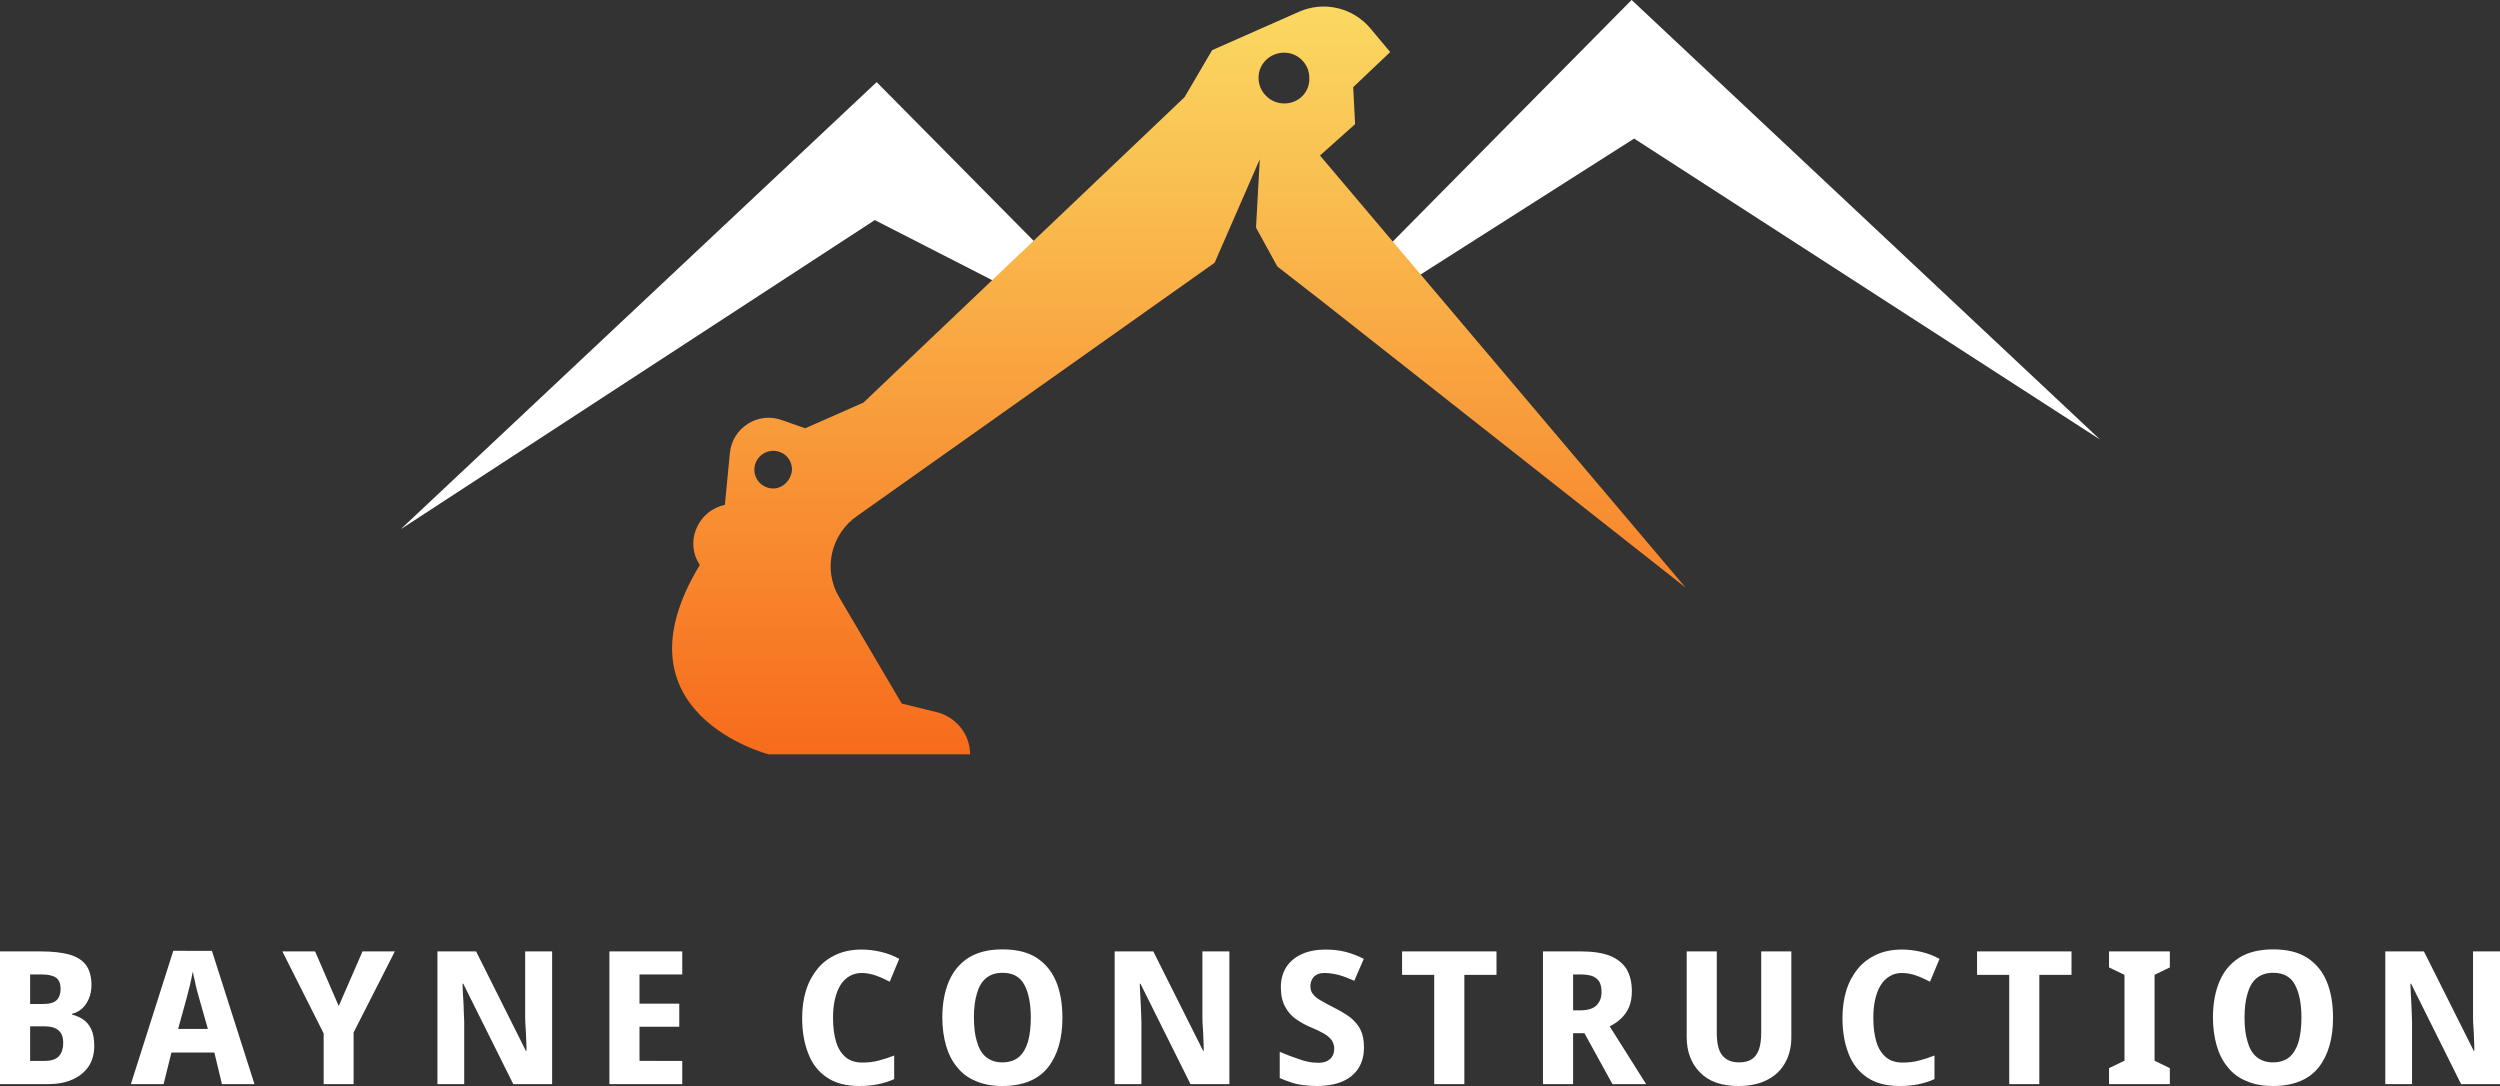
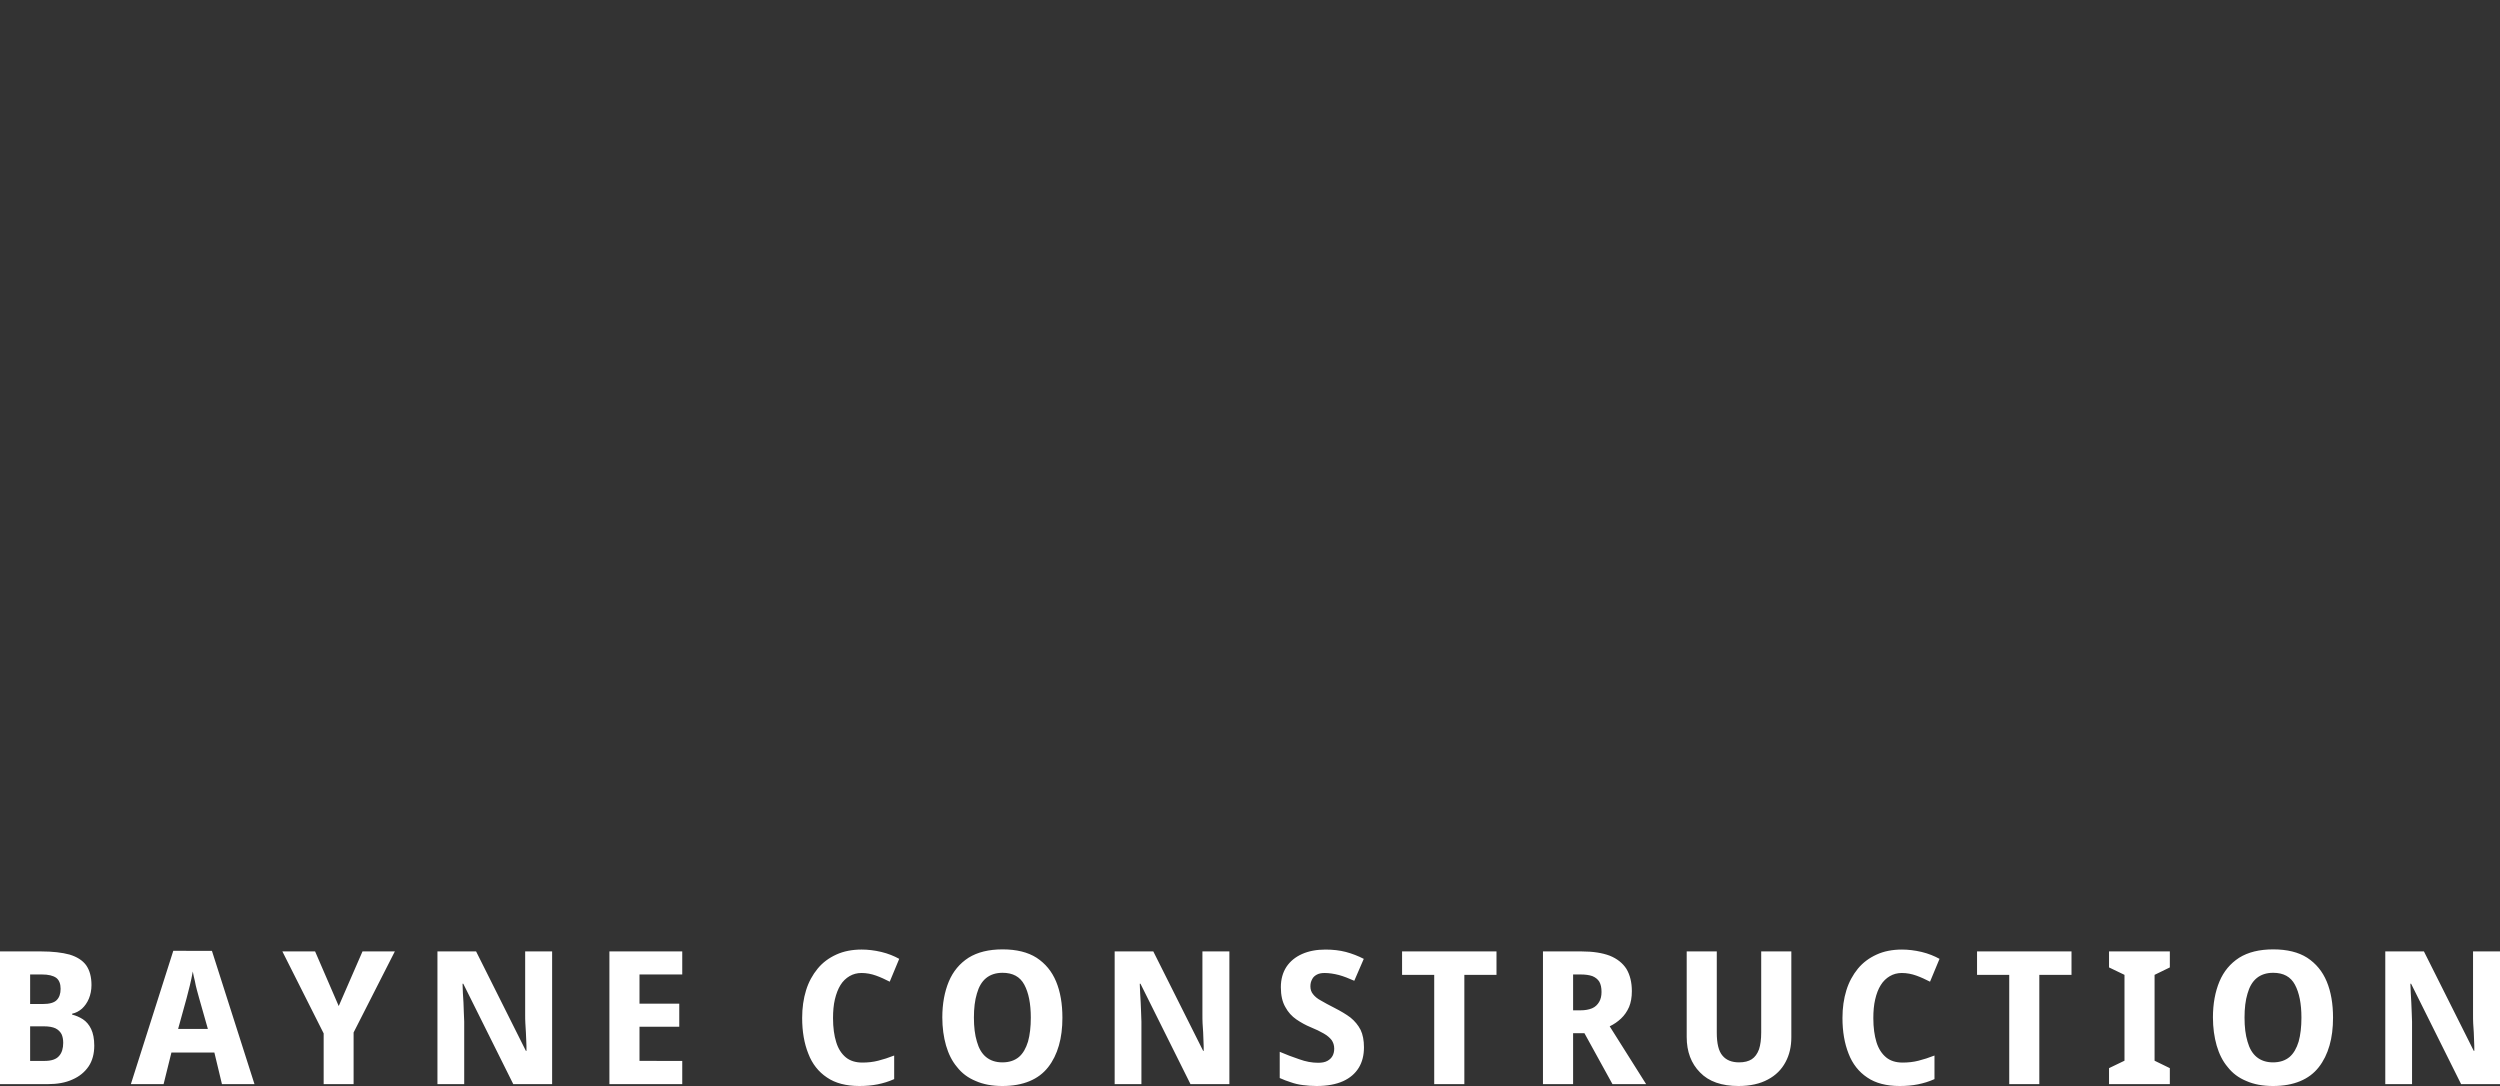
<svg xmlns="http://www.w3.org/2000/svg" version="1.1" width="981.767" height="426.48" viewBox="0 0 981.767 426.48" xml:space="preserve" id="svg41">
  <rect x="0" y="0" width="981.767" height="426.48" fill="#333333" stroke="none" />
  <desc id="desc2">Created with Fabric.js 5.3.0</desc>
  <defs id="defs4">
    <linearGradient id="SVGID_2_2_2_2_17476" gradientUnits="userSpaceOnUse" gradientTransform="matrix(2.463,0,0,2.463,263.935,2.569)" x1="0" y1="0" x2="0" y2="119">
      <stop offset="0%" style="stop-color:rgb(250,217,97);stop-opacity: 1" id="stop17" />
      <stop offset="100%" style="stop-color:rgb(247,107,28);stop-opacity: 1" id="stop19" />
    </linearGradient>
  </defs>
-   <polygon style="fill:#ffffff;fill-opacity:1;fill-rule:nonzero;stroke:none;stroke-width:1;stroke-linecap:butt;stroke-linejoin:miter;stroke-miterlimit:4;stroke-dasharray:none;stroke-dashoffset:0" paint-order="stroke" points="24.1,-13.65 -51.5,35.65 24.4,-35.65 51.5,-8.25 45.6,-2.65 " id="polygon9" transform="matrix(2.463,0,0,2.463,284.175,120.049)" />
-   <polygon style="fill:#ffffff;fill-opacity:1;fill-rule:nonzero;stroke:none;stroke-width:1;stroke-linecap:butt;stroke-linejoin:miter;stroke-miterlimit:4;stroke-dasharray:none;stroke-dashoffset:0" paint-order="stroke" points="-59.2,9.15 -15.5,-35.05 59.2,35.05 -15.1,-12.95 -56.1,13.15 " id="polygon13" transform="matrix(2.463,0,0,2.463,678.922,86.312)" />
-   <path style="fill:url(#SVGID_2_2_2_2_17476);fill-rule:nonzero;stroke:none;stroke-width:2.463;stroke-linecap:butt;stroke-linejoin:miter;stroke-miterlimit:4;stroke-dasharray:none;stroke-dashoffset:0" paint-order="stroke" d="m 518.364,61.071 13.79,-12.313 -0.739,-14.529 14.529,-13.79 -7.634,-9.111 C 531.415,2.955 519.841,0.246 509.991,4.679 l -33.983,15.022 -10.835,18.469 -126.083,119.926 -22.902,10.096 -9.111,-3.201 c -9.358,-3.448 -19.454,2.955 -20.439,12.805 l -1.97,20.439 -1.724,0.493 c -9.604,3.201 -13.79,14.775 -8.126,23.148 -35.461,58.362 27.088,74.369 27.088,74.369 h 79.048 c 0,-7.88 -5.418,-14.529 -12.805,-16.499 l -14.037,-3.448 -24.626,-41.863 c -6.403,-10.835 -3.201,-24.872 7.388,-32.013 l 140.119,-99.241 17.73,-40.632 -1.478,26.842 8.373,15.268 17.73,13.79 142.582,112.292 v 0 z M 303.629,191.833 c -3.94,0 -7.388,-3.201 -7.388,-7.388 0,-3.94 3.201,-7.388 7.388,-7.388 4.186,0 7.388,3.201 7.388,7.388 -0.246,3.94 -3.448,7.388 -7.388,7.388 z M 504.327,40.632 c -5.418,0 -10.096,-4.433 -10.096,-10.096 0,-5.418 4.433,-9.85 10.096,-9.85 5.418,0 9.85,4.433 9.85,9.85 0.246,5.664 -4.186,10.096 -9.85,10.096 z" stroke-linecap="round" id="path22" />
  <path style="fill:#ffffff;fill-opacity:1;fill-rule:nonzero;stroke:none;stroke-width:0;stroke-linecap:butt;stroke-linejoin:miter;stroke-miterlimit:4;stroke-dasharray:none;stroke-dashoffset:0" paint-order="stroke" d="M -2.2827148e-7,373.629 H 16.138 c 4.534,0 8.242,0.442 11.162,1.23 2.92,0.884 5.11,2.267 6.513,4.169 1.383,1.979 2.113,4.534 2.113,7.819 v 0 c 0,1.96 -0.365,3.708 -1.018,5.322 -0.672,1.614 -1.614,2.92 -2.709,3.938 -1.172,1.018 -2.478,1.691 -3.862,1.979 v 0 0.365 c 1.46,0.365 2.843,0.941 4.227,1.825 1.306,0.865 2.401,2.113 3.208,3.785 0.807,1.691 1.249,3.881 1.249,6.57 v 0 c 0,3.151 -0.73,5.917 -2.19,8.107 -1.537,2.267 -3.65,4.015 -6.359,5.187 -2.69,1.249 -5.975,1.825 -9.779,1.825 v 0 H -2.2827148e-7 Z M 11.834,394.282 h 4.957 c 2.632,0 4.457,-0.499 5.475,-1.537 1.018,-1.018 1.537,-2.478 1.537,-4.438 v 0 c 0,-1.979 -0.576,-3.439 -1.748,-4.323 -1.249,-0.865 -3.074,-1.306 -5.629,-1.306 v 0 h -4.592 z m 5.398,8.76 h -5.398 v 13.583 h 5.687 c 2.709,0 4.611,-0.653 5.706,-1.979 1.095,-1.23 1.595,-2.978 1.595,-5.11 v 0 c 0,-1.306 -0.211,-2.478 -0.653,-3.42 -0.519,-0.961 -1.306,-1.748 -2.344,-2.267 -1.095,-0.519 -2.613,-0.807 -4.592,-0.807 z m 82.706,22.708 H 87.163 L 84.185,413.339 H 67.317 l -3.074,12.411 H 51.391 l 16.656,-52.351 H 83.224 Z M 81.63,404.06 78.191,391.957 c -0.288,-1.037 -0.576,-2.132 -0.884,-3.228 -0.288,-1.095 -0.576,-2.248 -0.788,-3.497 -0.307,-1.249 -0.596,-2.478 -0.807,-3.727 v 0 c -0.365,1.979 -0.73,3.804 -1.172,5.552 -0.442,1.825 -0.884,3.439 -1.249,4.899 v 0 l -3.343,12.103 z m 42.112,-30.431 9.279,21.459 9.337,-21.459 h 12.699 L 138.861,405.463 v 20.287 H 127.104 V 405.828 L 110.889,373.629 Z m 93.08,0 v 52.121 h -15.254 l -19.634,-39.422 h -0.288 c 0.058,1.249 0.058,2.401 0.134,3.65 0.077,1.249 0.154,2.478 0.231,3.727 0.058,1.23 0.058,2.478 0.134,3.727 0.077,1.23 0.077,2.555 0.154,3.785 v 0 24.533 h -10.509 v -52.121 h 15.177 l 19.557,39.057 h 0.231 c 0,-1.249 0,-2.421 -0.077,-3.65 -0.077,-1.172 -0.077,-2.344 -0.154,-3.573 -0.058,-1.172 -0.134,-2.344 -0.211,-3.593 -0.077,-1.153 -0.077,-2.325 -0.077,-3.573 v 0 -24.668 z m 51.103,42.995 v 9.125 h -28.606 v -52.121 h 28.606 v 9.049 h -16.791 v 11.469 h 15.619 v 9.049 h -15.619 v 13.429 z m 70.372,-34.523 v 0 c -1.748,0 -3.285,0.423 -4.668,1.23 -1.383,0.807 -2.632,1.979 -3.573,3.516 -0.941,1.518 -1.671,3.42 -2.19,5.61 -0.519,2.19 -0.73,4.668 -0.73,7.377 v 0 c 0,3.727 0.442,6.859 1.249,9.414 0.788,2.632 2.113,4.611 3.785,5.994 1.691,1.383 3.881,2.036 6.494,2.036 v 0 c 2.132,0 4.169,-0.211 6.205,-0.73 1.979,-0.499 4.092,-1.172 6.282,-2.036 v 0 9.26 c -2.113,0.961 -4.303,1.614 -6.494,2.056 -2.19,0.442 -4.592,0.653 -7.147,0.653 v 0 c -5.187,0 -9.491,-1.095 -12.776,-3.362 -3.285,-2.19 -5.783,-5.322 -7.3,-9.337 -1.614,-4.015 -2.421,-8.684 -2.421,-14.024 v 0 c 0,-3.938 0.519,-7.589 1.537,-10.874 1.018,-3.285 2.555,-6.052 4.534,-8.472 1.96,-2.401 4.438,-4.227 7.358,-5.552 2.863,-1.306 6.205,-1.96 9.932,-1.96 v 0 c 2.421,0 4.976,0.288 7.742,0.941 2.709,0.653 5.033,1.614 7.012,2.709 v 0 l -3.727,8.972 c -1.825,-0.941 -3.573,-1.748 -5.398,-2.401 -1.825,-0.653 -3.727,-1.018 -5.706,-1.018 z m 78.921,17.521 v 0 c 0,4.015 -0.442,7.723 -1.383,10.951 -0.941,3.285 -2.344,6.128 -4.227,8.53 -1.902,2.421 -4.323,4.246 -7.3,5.475 -2.997,1.249 -6.57,1.902 -10.662,1.902 v 0 c -4.015,0 -7.531,-0.653 -10.509,-1.979 -2.997,-1.23 -5.418,-3.055 -7.3,-5.475 -1.979,-2.325 -3.362,-5.168 -4.323,-8.453 -0.941,-3.285 -1.46,-7.012 -1.46,-11.027 v 0 c 0,-5.398 0.884,-10.086 2.555,-14.101 1.691,-4.015 4.246,-7.07 7.742,-9.337 3.516,-2.19 7.954,-3.285 13.371,-3.285 v 0 c 5.475,0 9.913,1.095 13.352,3.285 3.439,2.267 5.994,5.322 7.665,9.337 1.671,4.015 2.478,8.76 2.478,14.178 z m -34.754,0 v 0 c 0,3.65 0.365,6.782 1.172,9.414 0.73,2.632 1.902,4.668 3.573,6.052 1.691,1.383 3.804,2.113 6.436,2.113 v 0 c 2.69,0 4.822,-0.73 6.493,-2.113 1.614,-1.383 2.766,-3.42 3.573,-6.052 0.73,-2.632 1.095,-5.763 1.095,-9.414 v 0 c 0,-5.475 -0.865,-9.798 -2.555,-12.929 -1.671,-3.131 -4.515,-4.668 -8.53,-4.668 v 0 c -2.709,0 -4.822,0.73 -6.513,2.113 -1.671,1.383 -2.843,3.439 -3.573,6.052 -0.807,2.632 -1.172,5.783 -1.172,9.433 z m 100.323,-25.993 v 52.121 h -15.273 l -19.634,-39.422 h -0.288 c 0.077,1.249 0.077,2.401 0.154,3.65 0.058,1.249 0.134,2.478 0.211,3.727 0.077,1.23 0.077,2.478 0.154,3.727 0.058,1.23 0.058,2.555 0.134,3.785 v 0 24.533 h -10.509 v -52.121 h 15.177 l 19.577,39.057 h 0.211 c 0,-1.249 0,-2.421 -0.077,-3.65 -0.058,-1.172 -0.058,-2.344 -0.134,-3.573 -0.077,-1.172 -0.154,-2.344 -0.231,-3.593 -0.058,-1.153 -0.058,-2.325 -0.058,-3.573 v 0 -24.668 z m 52.851,37.674 v 0 c 0,3.055 -0.653,5.763 -2.056,8.03 -1.383,2.248 -3.42,4.015 -6.128,5.245 -2.766,1.249 -6.282,1.902 -10.432,1.902 v 0 c -1.979,0 -3.727,-0.154 -5.398,-0.365 -1.691,-0.211 -3.228,-0.576 -4.688,-1.095 -1.46,-0.442 -2.92,-1.018 -4.38,-1.671 v 0 -10.297 c 2.498,1.095 5.053,2.036 7.665,2.92 2.555,0.941 5.053,1.383 7.377,1.383 v 0 c 1.537,0 2.709,-0.211 3.65,-0.73 0.961,-0.519 1.614,-1.172 2.056,-1.979 0.423,-0.788 0.653,-1.748 0.653,-2.843 v 0 c 0,-1.306 -0.365,-2.401 -1.018,-3.362 -0.73,-0.941 -1.767,-1.825 -3.151,-2.613 -1.383,-0.807 -3.055,-1.614 -5.033,-2.421 v 0 c -1.979,-0.807 -3.804,-1.825 -5.629,-3.055 -1.825,-1.249 -3.285,-2.863 -4.38,-4.899 -1.153,-1.979 -1.748,-4.592 -1.748,-7.742 v 0 c 0,-3.131 0.73,-5.763 2.19,-8.03 1.46,-2.19 3.516,-3.862 6.128,-5.033 2.632,-1.172 5.706,-1.748 9.202,-1.748 v 0 c 2.843,0 5.552,0.288 8.03,0.941 2.421,0.653 4.745,1.537 7.012,2.709 v 0 l -3.727,8.607 c -2.113,-0.941 -4.15,-1.748 -6.052,-2.267 -1.979,-0.499 -3.804,-0.788 -5.629,-0.788 v 0 c -1.23,0 -2.267,0.211 -3.055,0.653 -0.807,0.442 -1.46,1.018 -1.825,1.825 -0.442,0.807 -0.672,1.671 -0.672,2.766 v 0 c 0,1.249 0.365,2.267 1.037,3.074 0.653,0.865 1.671,1.748 3.055,2.478 1.383,0.807 3.208,1.825 5.398,2.92 v 0 c 2.421,1.249 4.534,2.478 6.282,3.804 1.691,1.383 2.997,2.978 3.938,4.803 0.884,1.825 1.326,4.169 1.326,6.878 z m 39.422,-28.471 v 42.919 h -11.834 v -42.919 h -12.622 v -9.202 h 37.078 v 9.202 z m 30.873,-9.202 h 15.196 c 4.438,0 8.088,0.576 11.008,1.671 2.92,1.172 5.11,2.92 6.57,5.187 1.402,2.344 2.132,5.264 2.132,8.76 v 0 c 0,2.401 -0.365,4.457 -1.095,6.205 -0.807,1.825 -1.825,3.285 -3.151,4.534 -1.306,1.23 -2.766,2.248 -4.457,3.055 v 0 l 14.313,22.708 h -13.218 l -11.008,-19.999 h -4.457 v 19.999 h -11.834 z m 14.678,9.049 v 0 h -2.843 v 14.082 h 2.92 c 1.825,0 3.285,-0.288 4.515,-0.788 1.249,-0.519 2.132,-1.402 2.786,-2.498 0.653,-1.095 0.941,-2.401 0.941,-3.938 v 0 c 0,-1.671 -0.288,-2.997 -0.865,-4.015 -0.596,-0.941 -1.46,-1.671 -2.709,-2.19 -1.249,-0.442 -2.766,-0.653 -4.745,-0.653 z m 82.859,-9.049 v 33.716 c 0,3.593 -0.73,6.878 -2.267,9.721 -1.537,2.92 -3.862,5.245 -6.935,6.859 -3.055,1.671 -6.935,2.555 -11.527,2.555 v 0 c -6.647,0 -11.681,-1.748 -15.119,-5.322 -3.497,-3.516 -5.245,-8.184 -5.245,-13.948 v 0 -33.582 h 11.815 v 31.891 c 0,4.323 0.73,7.3 2.267,9.068 1.46,1.748 3.65,2.613 6.494,2.613 v 0 c 2.056,0 3.727,-0.423 4.976,-1.23 1.23,-0.807 2.19,-2.113 2.843,-3.881 0.576,-1.748 0.865,-3.938 0.865,-6.628 v 0 -31.834 z m 43.36,8.472 v 0 c -1.748,0 -3.285,0.423 -4.668,1.23 -1.383,0.807 -2.632,1.979 -3.573,3.516 -0.961,1.518 -1.691,3.42 -2.19,5.61 -0.519,2.19 -0.73,4.668 -0.73,7.377 v 0 c 0,3.727 0.442,6.859 1.23,9.414 0.807,2.632 2.132,4.611 3.804,5.994 1.671,1.383 3.862,2.036 6.494,2.036 v 0 c 2.113,0 4.169,-0.211 6.205,-0.73 1.979,-0.499 4.092,-1.172 6.282,-2.036 v 0 9.26 c -2.113,0.961 -4.303,1.614 -6.494,2.056 -2.19,0.442 -4.611,0.653 -7.166,0.653 v 0 c -5.168,0 -9.491,-1.095 -12.776,-3.362 -3.285,-2.19 -5.763,-5.322 -7.3,-9.337 -1.595,-4.015 -2.401,-8.684 -2.401,-14.024 v 0 c 0,-3.938 0.519,-7.589 1.537,-10.874 1.018,-3.285 2.555,-6.052 4.515,-8.472 1.979,-2.401 4.457,-4.227 7.377,-5.552 2.843,-1.306 6.205,-1.96 9.932,-1.96 v 0 c 2.401,0 4.957,0.288 7.742,0.941 2.69,0.653 5.033,1.614 7.012,2.709 v 0 l -3.727,8.972 c -1.825,-0.941 -3.573,-1.748 -5.398,-2.401 -1.825,-0.653 -3.727,-1.018 -5.706,-1.018 z m 54.023,0.73 v 42.919 h -11.815 v -42.919 h -12.641 v -9.202 h 37.097 v 9.202 z m 51.256,36.636 v 6.282 h -23.88 v -6.282 l 6.071,-2.92 v -33.716 l -6.071,-2.92 v -6.282 h 23.88 v 6.282 l -5.994,2.92 v 33.716 z m 64.09,-19.846 v 0 c 0,4.015 -0.442,7.723 -1.383,10.951 -0.941,3.285 -2.344,6.128 -4.226,8.53 -1.902,2.421 -4.323,4.246 -7.3,5.475 -2.997,1.249 -6.57,1.902 -10.662,1.902 v 0 c -4.015,0 -7.531,-0.653 -10.509,-1.979 -2.997,-1.23 -5.418,-3.055 -7.3,-5.475 -1.979,-2.325 -3.362,-5.168 -4.323,-8.453 -0.941,-3.285 -1.46,-7.012 -1.46,-11.027 v 0 c 0,-5.398 0.884,-10.086 2.555,-14.101 1.691,-4.015 4.246,-7.07 7.742,-9.337 3.516,-2.19 7.954,-3.285 13.371,-3.285 v 0 c 5.475,0 9.913,1.095 13.352,3.285 3.439,2.267 5.994,5.322 7.665,9.337 1.671,4.015 2.478,8.76 2.478,14.178 z m -34.754,0 v 0 c 0,3.65 0.365,6.782 1.172,9.414 0.73,2.632 1.902,4.668 3.573,6.052 1.691,1.383 3.804,2.113 6.436,2.113 v 0 c 2.69,0 4.822,-0.73 6.494,-2.113 1.614,-1.383 2.766,-3.42 3.573,-6.052 0.73,-2.632 1.095,-5.763 1.095,-9.414 v 0 c 0,-5.475 -0.865,-9.798 -2.555,-12.929 -1.671,-3.131 -4.515,-4.668 -8.53,-4.668 v 0 c -2.709,0 -4.822,0.73 -6.513,2.113 -1.671,1.383 -2.843,3.439 -3.573,6.052 -0.807,2.632 -1.172,5.783 -1.172,9.433 z m 100.323,-25.993 v 52.121 h -15.273 l -19.634,-39.422 h -0.288 c 0.077,1.249 0.077,2.401 0.154,3.65 0.058,1.249 0.134,2.478 0.211,3.727 0.077,1.23 0.077,2.478 0.154,3.727 0.058,1.23 0.058,2.555 0.135,3.785 v 0 24.533 h -10.509 v -52.121 h 15.177 l 19.576,39.057 h 0.211 c 0,-1.249 0,-2.421 -0.077,-3.65 -0.058,-1.172 -0.058,-2.344 -0.135,-3.573 -0.077,-1.172 -0.154,-2.344 -0.231,-3.593 -0.058,-1.153 -0.058,-2.325 -0.058,-3.573 v 0 -24.668 z" stroke-linecap="round" id="path29" />
</svg>